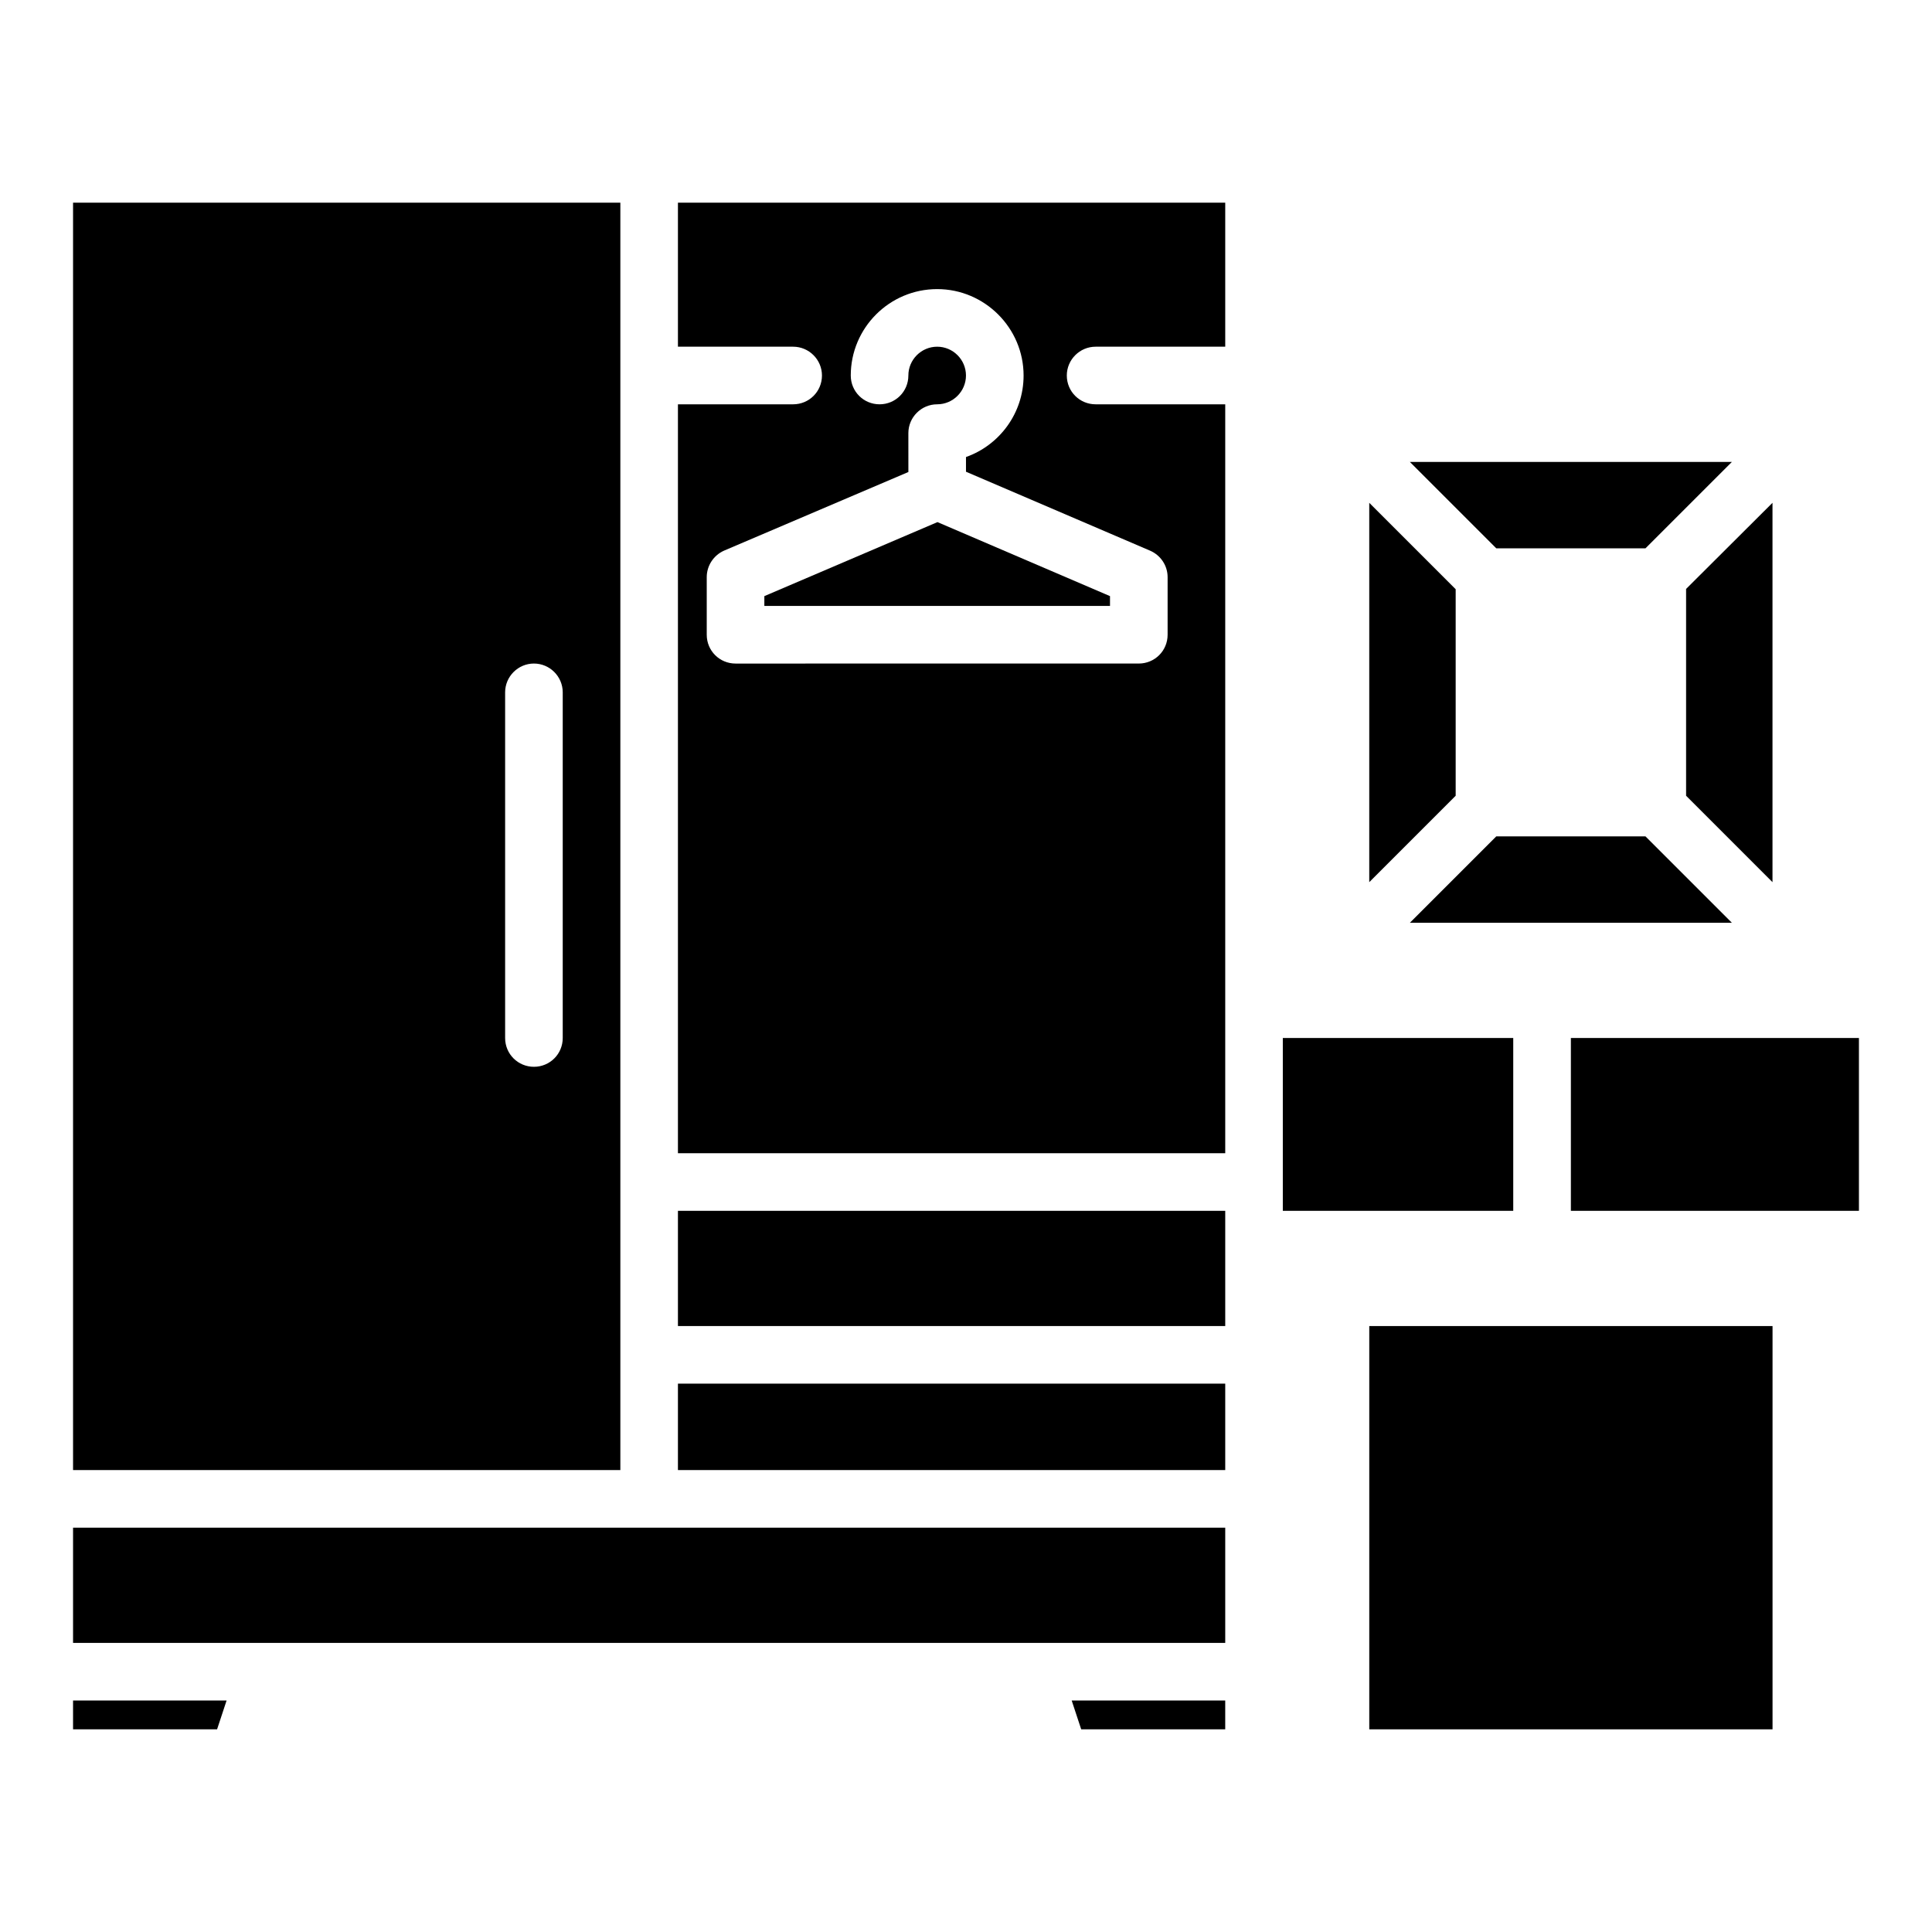
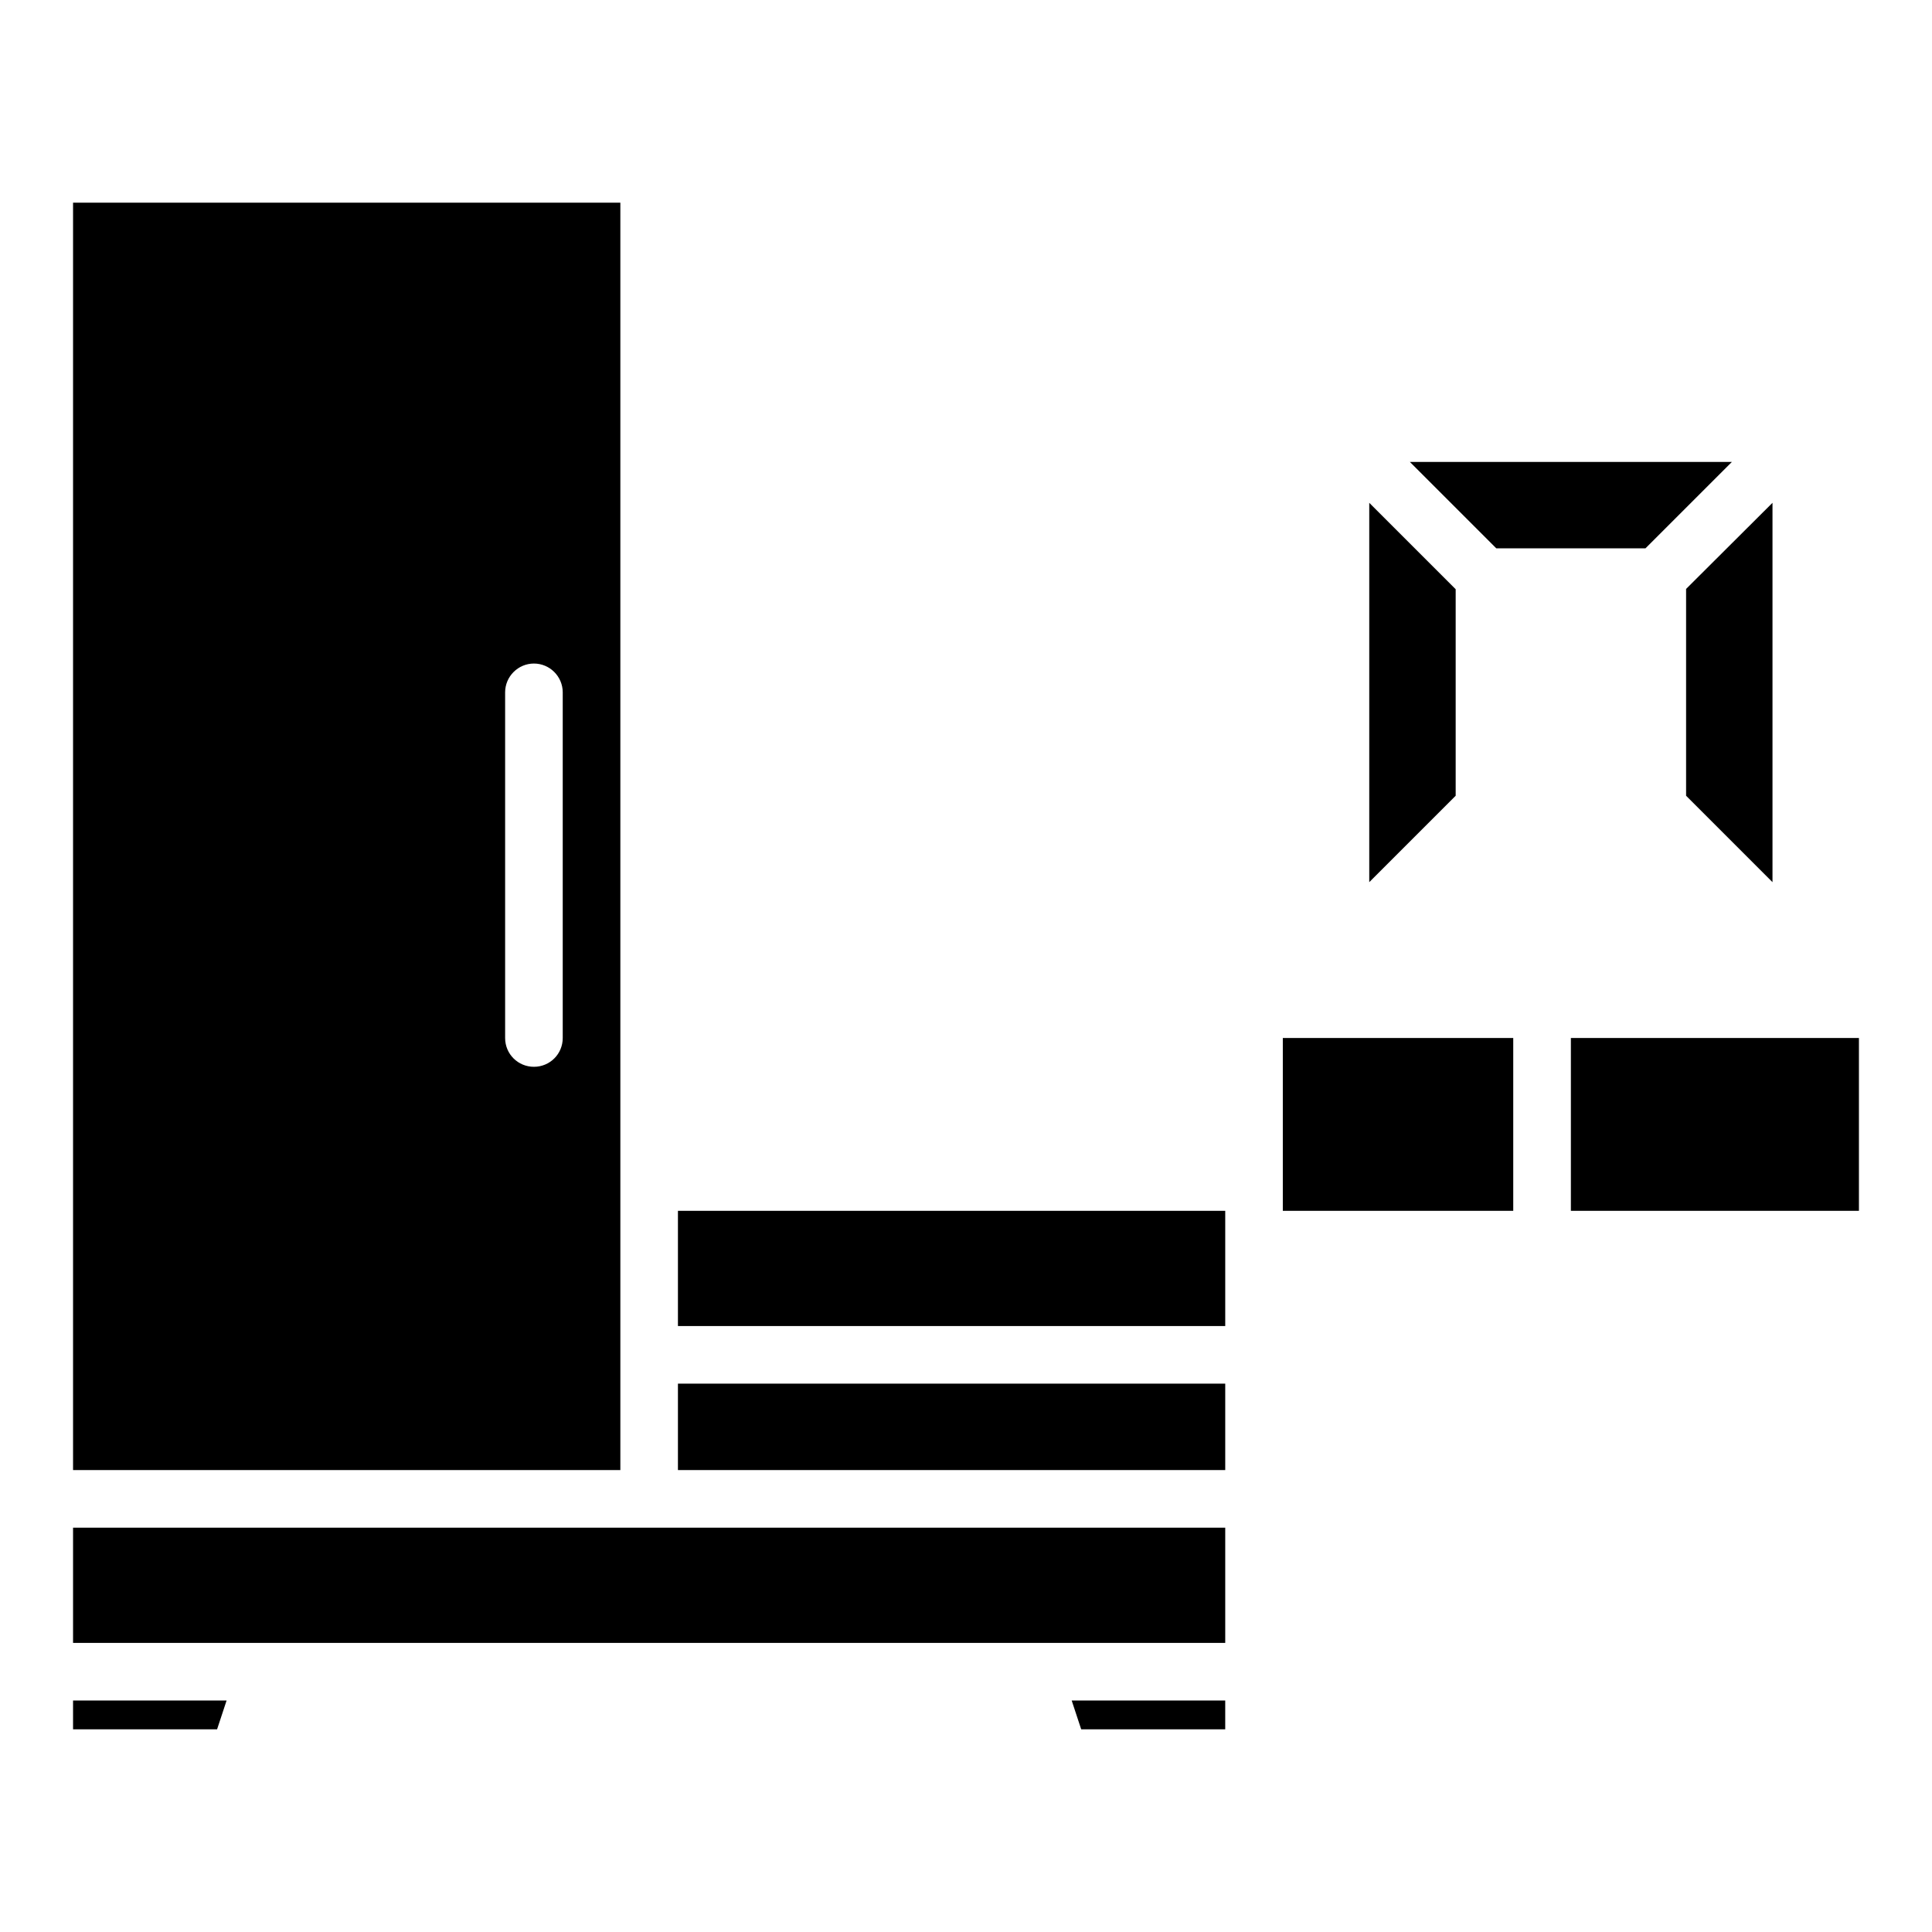
<svg xmlns="http://www.w3.org/2000/svg" fill="#000000" width="800px" height="800px" version="1.1" viewBox="144 144 512 512">
  <g>
    <path d="m163.36 548.85h305.34v30.535h-305.34z" />
-     <path d="m506.87 495.42h106.87v106.87h-106.87z" />
    <path d="m483.96 419.08h61.066v45.801h-61.066z" />
    <path d="m560.3 419.08h76.336v45.801h-76.336z" />
    <path d="m613.73 277.25-22.898 22.824v54.805l22.898 22.902z" />
    <path d="m529.77 300.15-22.902-22.898v100.53l22.902-22.902z" />
    <path d="m580.07 289.31 22.902-22.898h-85.344l22.902 22.898z" />
-     <path d="m540.53 365.65-22.902 22.898h85.344l-22.902-22.898z" />
-     <path d="m346.56 301.98v2.594h91.602v-2.594l-45.723-19.617z" />
    <path d="m323.66 464.88h145.04v30.535h-145.04z" />
    <path d="m323.66 510.68h145.04v22.902h-145.04z" />
-     <path d="m323.66 235.88h30.535c4.199 0 7.633 3.434 7.633 7.633 0 4.273-3.434 7.633-7.633 7.633h-30.535v198.47h145.04v-198.47h-34.352c-4.199 0-7.633-3.359-7.633-7.633 0-4.199 3.434-7.633 7.633-7.633h34.352v-38.168h-145.04zm68.699-15.266c12.594 0 22.902 10.305 22.902 22.902 0 10-6.414 18.473-15.266 21.602v3.894l48.777 20.914c2.824 1.219 4.656 3.969 4.656 7.019v15.266c0 4.273-3.434 7.633-7.633 7.633l-106.87 0.004c-4.199 0-7.633-3.359-7.633-7.633v-15.266c0-3.055 1.832-5.801 4.582-7.023l48.855-20.84-0.004-10.309c0-4.199 3.434-7.633 7.633-7.633s7.633-3.434 7.633-7.633-3.434-7.633-7.633-7.633-7.633 3.434-7.633 7.633c0 4.273-3.434 7.633-7.633 7.633-4.199 0-7.633-3.359-7.633-7.633 0-12.594 10.23-22.898 22.898-22.898z" />
    <path d="m308.4 197.71h-145.04v335.87h145.04zm-15.27 221.37c0 4.273-3.434 7.633-7.633 7.633-4.199 0-7.633-3.359-7.633-7.633v-91.602c0-4.199 3.434-7.633 7.633-7.633 4.199 0 7.633 3.434 7.633 7.633z" />
    <path d="m163.36 602.29h38.168l2.519-7.633h-40.688z" />
    <path d="m430.53 602.29h38.168v-7.633h-40.688z" />
  </g>
</svg>